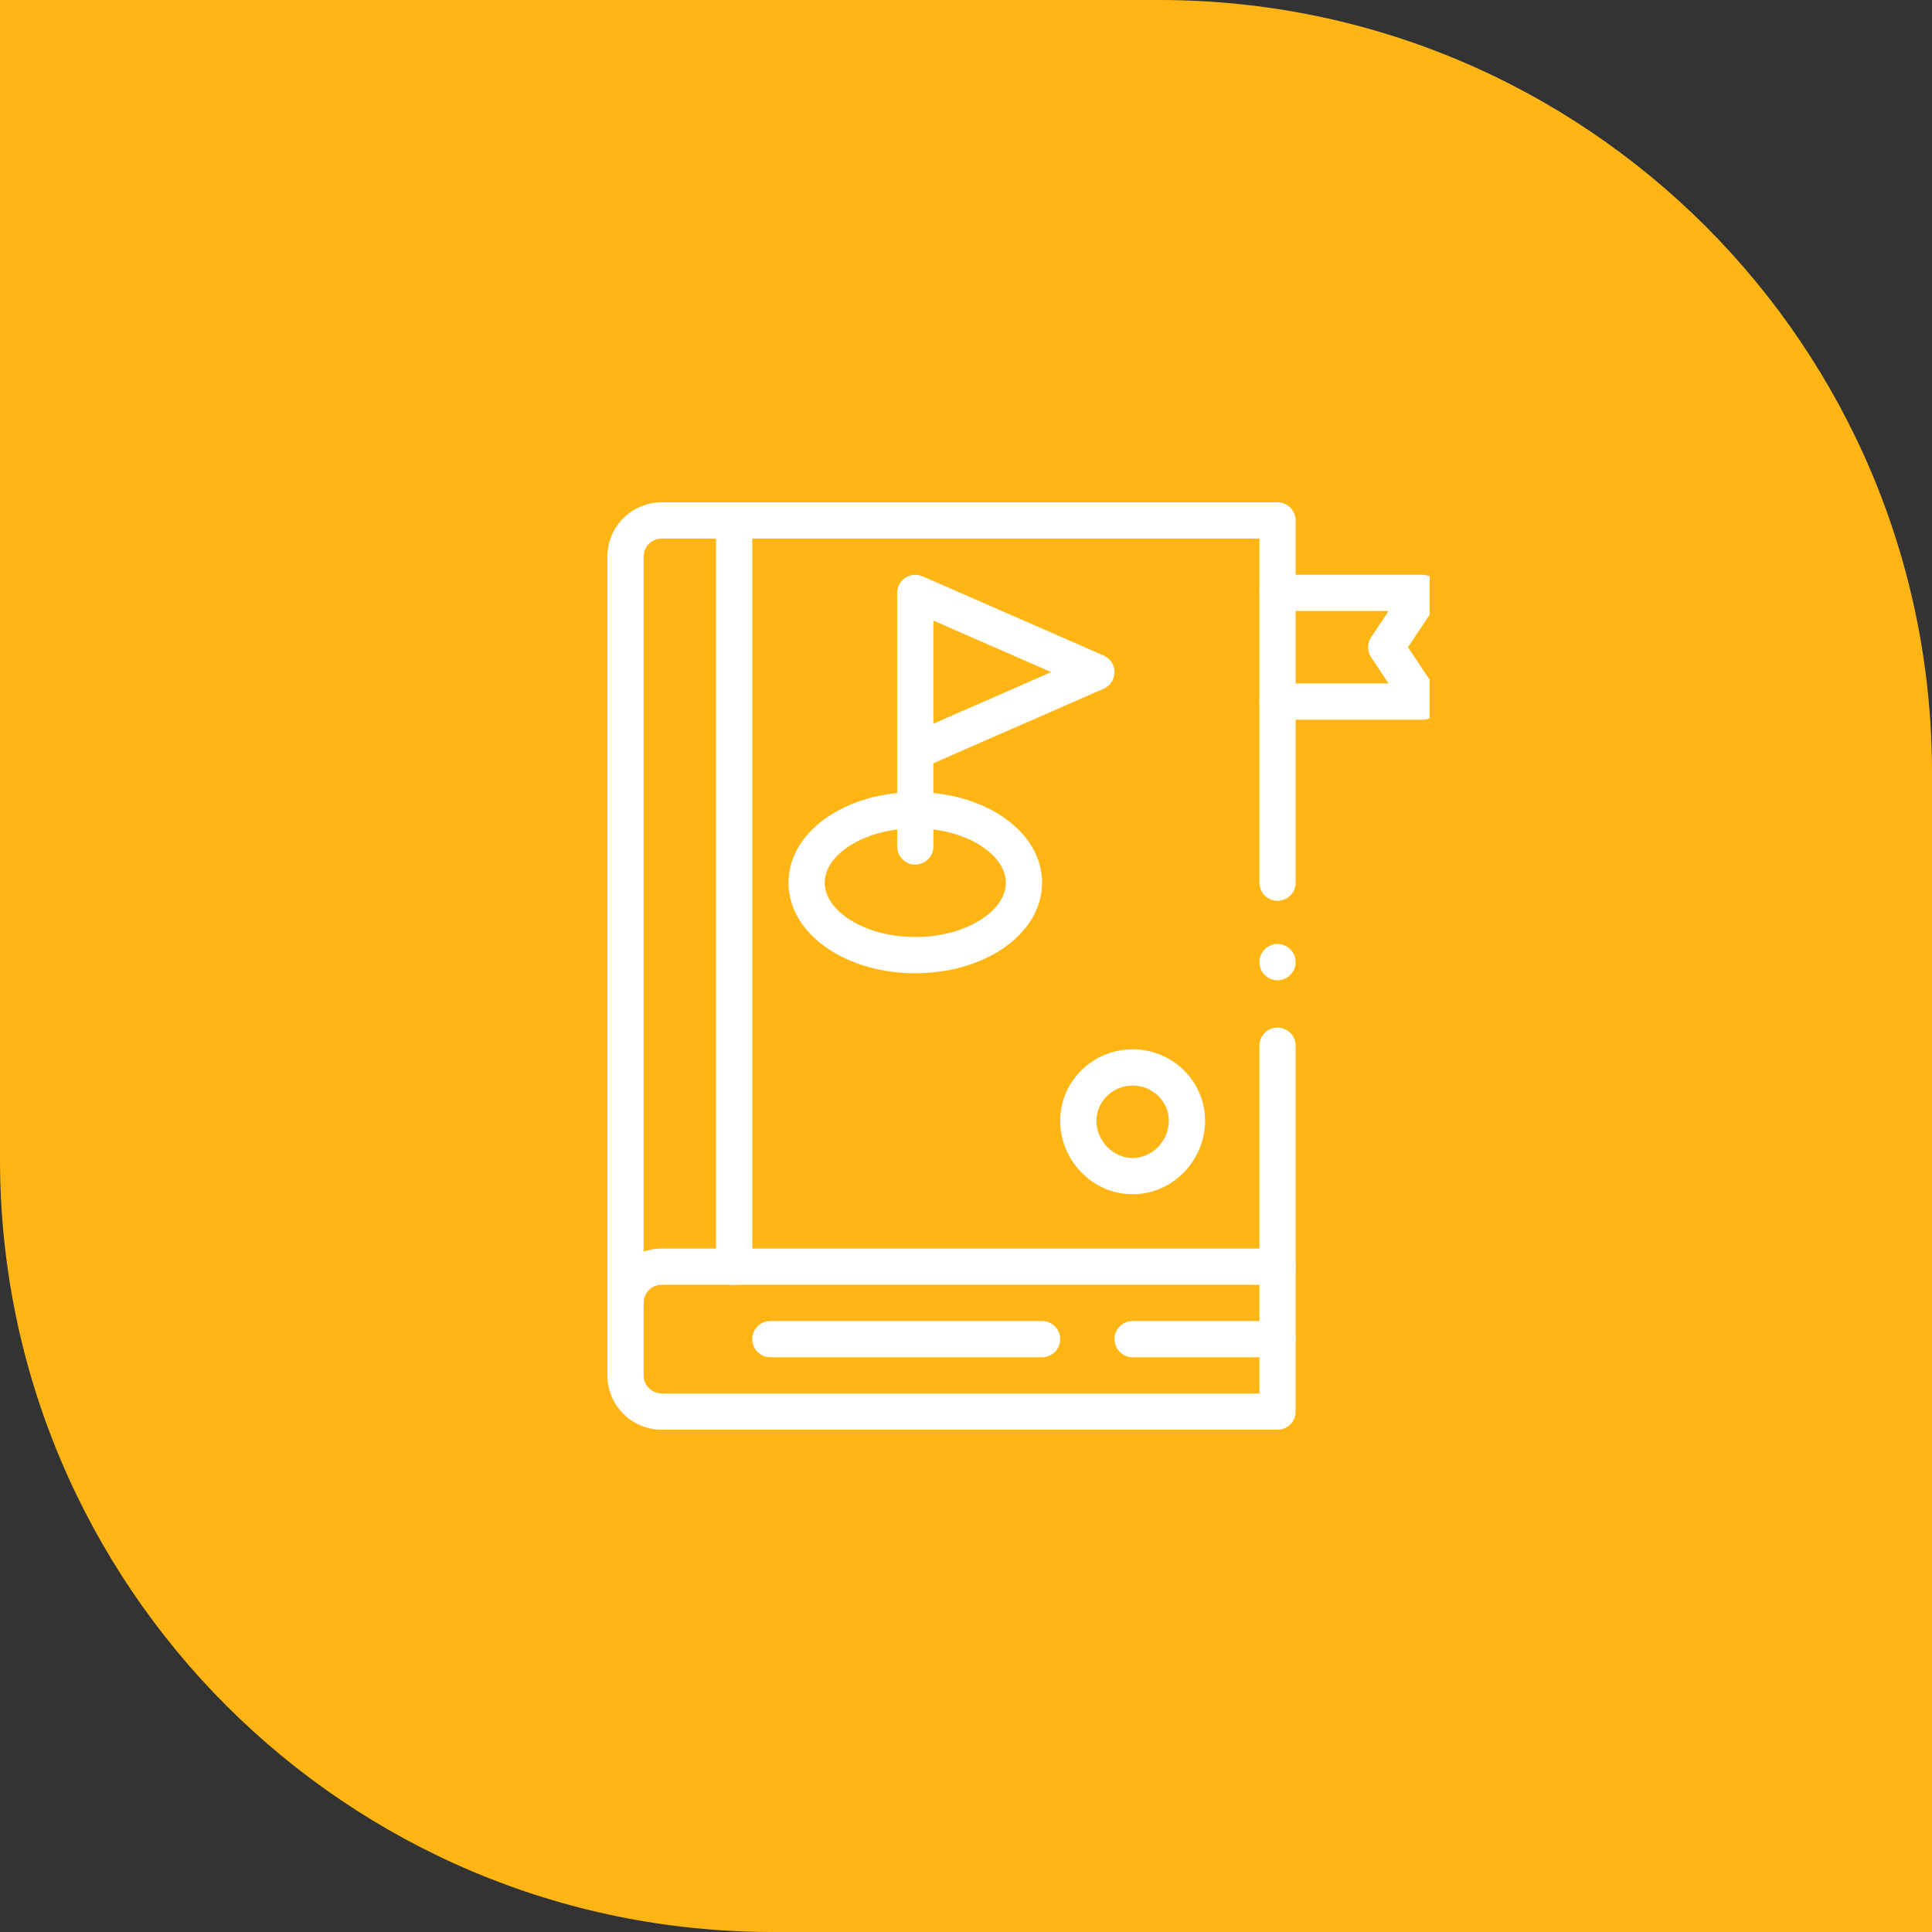
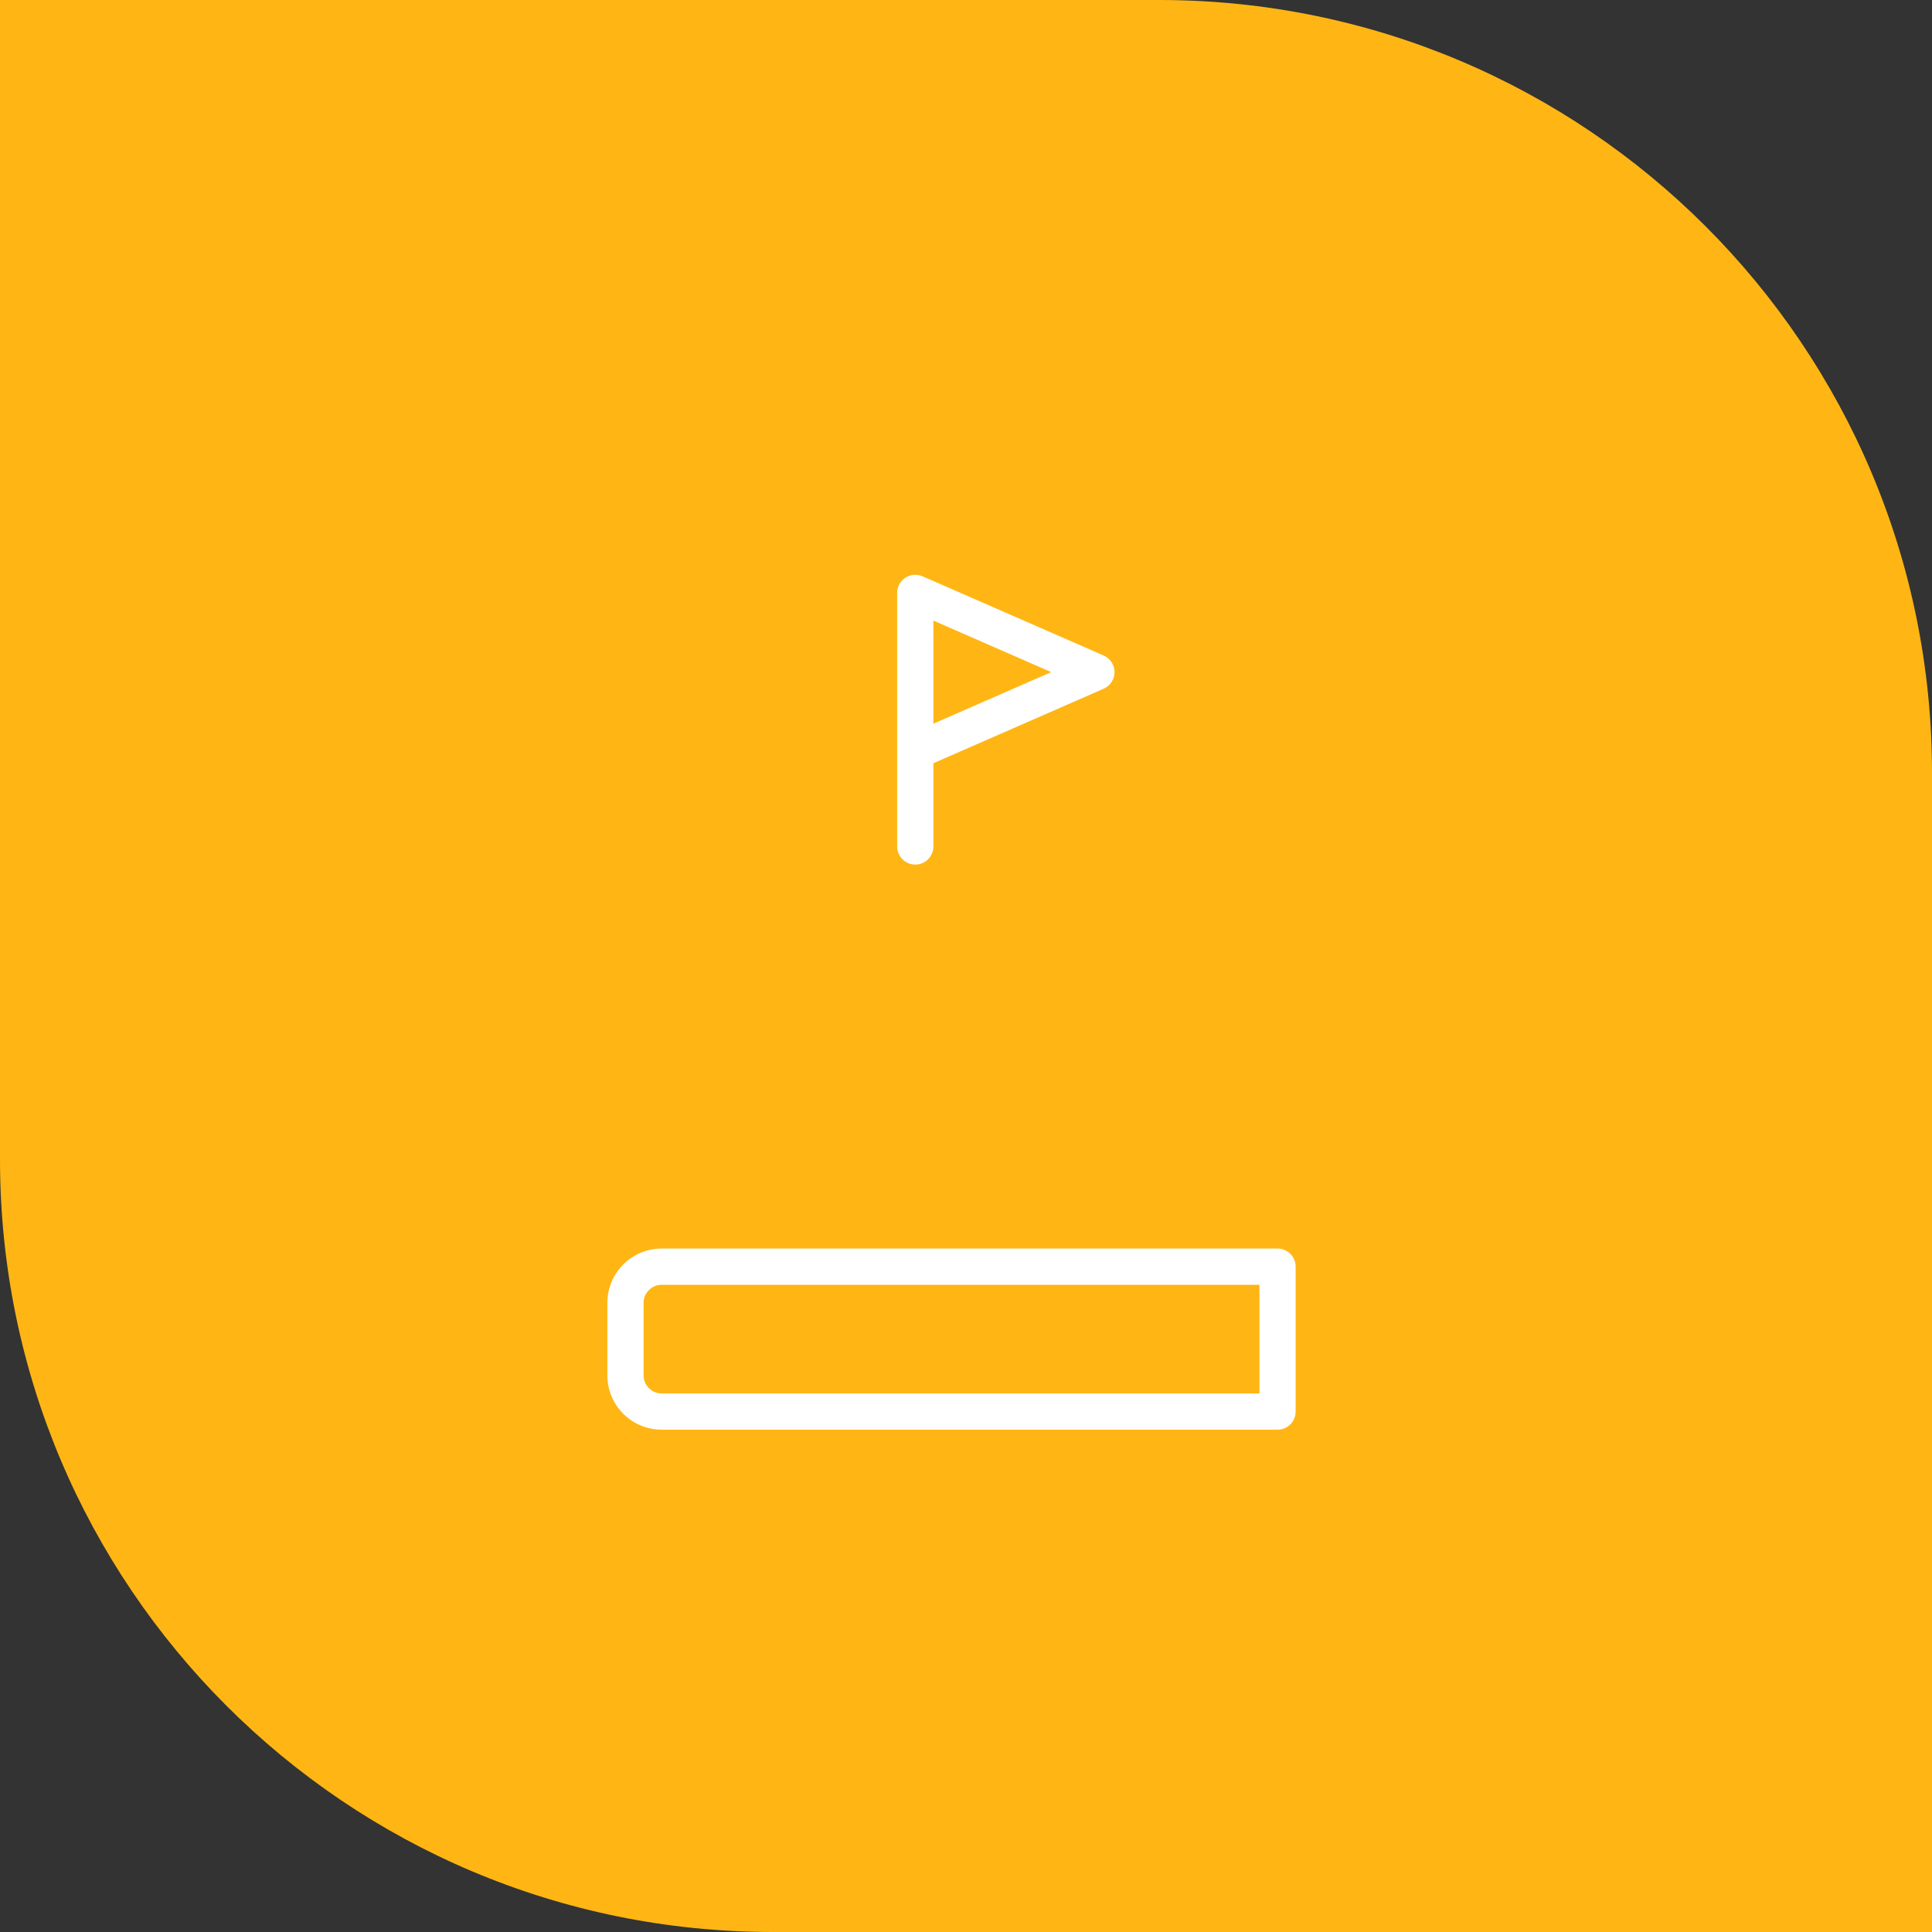
<svg xmlns="http://www.w3.org/2000/svg" width="100" height="100" viewBox="0 0 100 100" fill="none">
  <rect x="0" y="0" width="100" height="100" fill="#333333" stroke="none" />
  <g clip-path="url(#bgblur_0_6031_49919_clip_path)" data-figma-skip-parse="true" />
  <path data-figma-bg-blur-radius="5" d="M0 0H60C82.091 0 100 17.909 100 40V100H40C17.909 100 0 82.091 0 60V0Z" fill="#FFB614" />
  <g clip-path="url(#clip1_6031_49919)">
-     <path fill-rule="evenodd" clip-rule="evenodd" d="M38 26C38.518 26 38.938 26.42 38.938 26.938V65.562C38.938 66.08 38.518 66.5 38 66.5C37.482 66.5 37.062 66.08 37.062 65.562V26.938C37.062 26.42 37.482 26 38 26ZM65.188 30.688C65.188 30.17 65.607 29.75 66.125 29.75H73.625C73.971 29.75 74.288 29.94 74.452 30.245C74.615 30.55 74.597 30.92 74.405 31.207L72.877 33.5L74.405 35.792C74.597 36.08 74.615 36.45 74.452 36.755C74.288 37.06 73.971 37.25 73.625 37.25H66.125C65.607 37.25 65.188 36.83 65.188 36.312C65.188 35.795 65.607 35.375 66.125 35.375H71.873L70.97 34.02C70.76 33.705 70.76 33.295 70.97 32.98L71.873 31.625H66.125C65.607 31.625 65.188 31.205 65.188 30.688ZM66.125 53.188C66.643 53.188 67.062 53.607 67.062 54.125V65.562C67.062 66.08 66.643 66.5 66.125 66.5C65.607 66.5 65.188 66.08 65.188 65.562V54.125C65.188 53.607 65.607 53.188 66.125 53.188ZM58.625 56.188C57.575 56.188 56.75 57.021 56.75 58.016C56.75 59.052 57.614 59.938 58.625 59.938C59.636 59.938 60.5 59.052 60.5 58.016C60.5 57.021 59.675 56.188 58.625 56.188ZM54.875 58.016C54.875 55.956 56.569 54.312 58.625 54.312C60.681 54.312 62.375 55.956 62.375 58.016C62.375 60.037 60.721 61.812 58.625 61.812C56.529 61.812 54.875 60.037 54.875 58.016ZM38.938 69.312C38.938 68.795 39.357 68.375 39.875 68.375H53.938C54.455 68.375 54.875 68.795 54.875 69.312C54.875 69.83 54.455 70.25 53.938 70.25H39.875C39.357 70.25 38.938 69.83 38.938 69.312ZM57.688 69.312C57.688 68.795 58.107 68.375 58.625 68.375H66.125C66.643 68.375 67.062 68.795 67.062 69.312C67.062 69.83 66.643 70.25 66.125 70.25H58.625C58.107 70.25 57.688 69.83 57.688 69.312Z" fill="white" />
-     <path fill-rule="evenodd" clip-rule="evenodd" d="M43.918 43.816C43.067 44.383 42.688 45.063 42.688 45.688C42.688 46.312 43.067 46.992 43.918 47.559C44.761 48.122 45.981 48.5 47.375 48.5C48.769 48.5 49.989 48.122 50.832 47.559C51.683 46.992 52.062 46.312 52.062 45.688C52.062 45.063 51.683 44.383 50.832 43.816C49.989 43.253 48.769 42.875 47.375 42.875C45.981 42.875 44.761 43.253 43.918 43.816ZM42.877 42.256C44.07 41.461 45.662 41 47.375 41C49.088 41 50.68 41.461 51.873 42.256C53.058 43.046 53.938 44.241 53.938 45.688C53.938 47.134 53.058 48.329 51.873 49.119C50.68 49.914 49.088 50.375 47.375 50.375C45.662 50.375 44.07 49.914 42.877 49.119C41.692 48.329 40.812 47.134 40.812 45.688C40.812 44.241 41.692 43.046 42.877 42.256Z" fill="white" />
    <path fill-rule="evenodd" clip-rule="evenodd" d="M46.862 29.903C47.127 29.73 47.461 29.702 47.751 29.829L57.126 33.93C57.467 34.08 57.688 34.417 57.688 34.789C57.688 35.161 57.467 35.499 57.126 35.648L48.312 39.504V43.812C48.312 44.33 47.893 44.75 47.375 44.75C46.857 44.75 46.438 44.33 46.438 43.812V30.688C46.438 30.371 46.597 30.076 46.862 29.903ZM48.312 32.121V37.457L54.411 34.789L48.312 32.121Z" fill="white" />
-     <path fill-rule="evenodd" clip-rule="evenodd" d="M31.438 28.812C31.438 27.259 32.697 26 34.25 26H66.125C66.643 26 67.062 26.42 67.062 26.938V45.688C67.062 46.205 66.643 46.625 66.125 46.625C65.607 46.625 65.188 46.205 65.188 45.688V27.875H34.25C33.732 27.875 33.312 28.295 33.312 28.812V67.438C33.312 67.955 32.893 68.375 32.375 68.375C31.857 68.375 31.438 67.955 31.438 67.438V28.812Z" fill="white" />
-     <path d="M66.125 48.862C65.608 48.862 65.188 49.282 65.188 49.799C65.188 50.317 65.608 50.737 66.125 50.737C66.642 50.737 67.062 50.317 67.062 49.799C67.062 49.282 66.642 48.862 66.125 48.862Z" fill="white" />
    <path fill-rule="evenodd" clip-rule="evenodd" d="M34.25 66.5C33.732 66.5 33.312 66.92 33.312 67.438V71.188C33.312 71.705 33.732 72.125 34.25 72.125H65.188V66.5H34.25ZM31.438 67.438C31.438 65.884 32.697 64.625 34.25 64.625H66.125C66.643 64.625 67.062 65.045 67.062 65.562V73.062C67.062 73.58 66.643 74 66.125 74H34.25C32.697 74 31.438 72.741 31.438 71.188V67.438Z" fill="white" />
  </g>
  <defs>
    <clipPath id="bgblur_0_6031_49919_clip_path">
-       <path d="M0 0H60C82.091 0 100 17.909 100 40V100H40C17.909 100 0 82.091 0 60V0Z" />
-     </clipPath>
+       </clipPath>
    <clipPath id="clip1_6031_49919">
      <rect width="48" height="48" fill="white" transform="translate(26 26)" />
    </clipPath>
  </defs>
</svg>